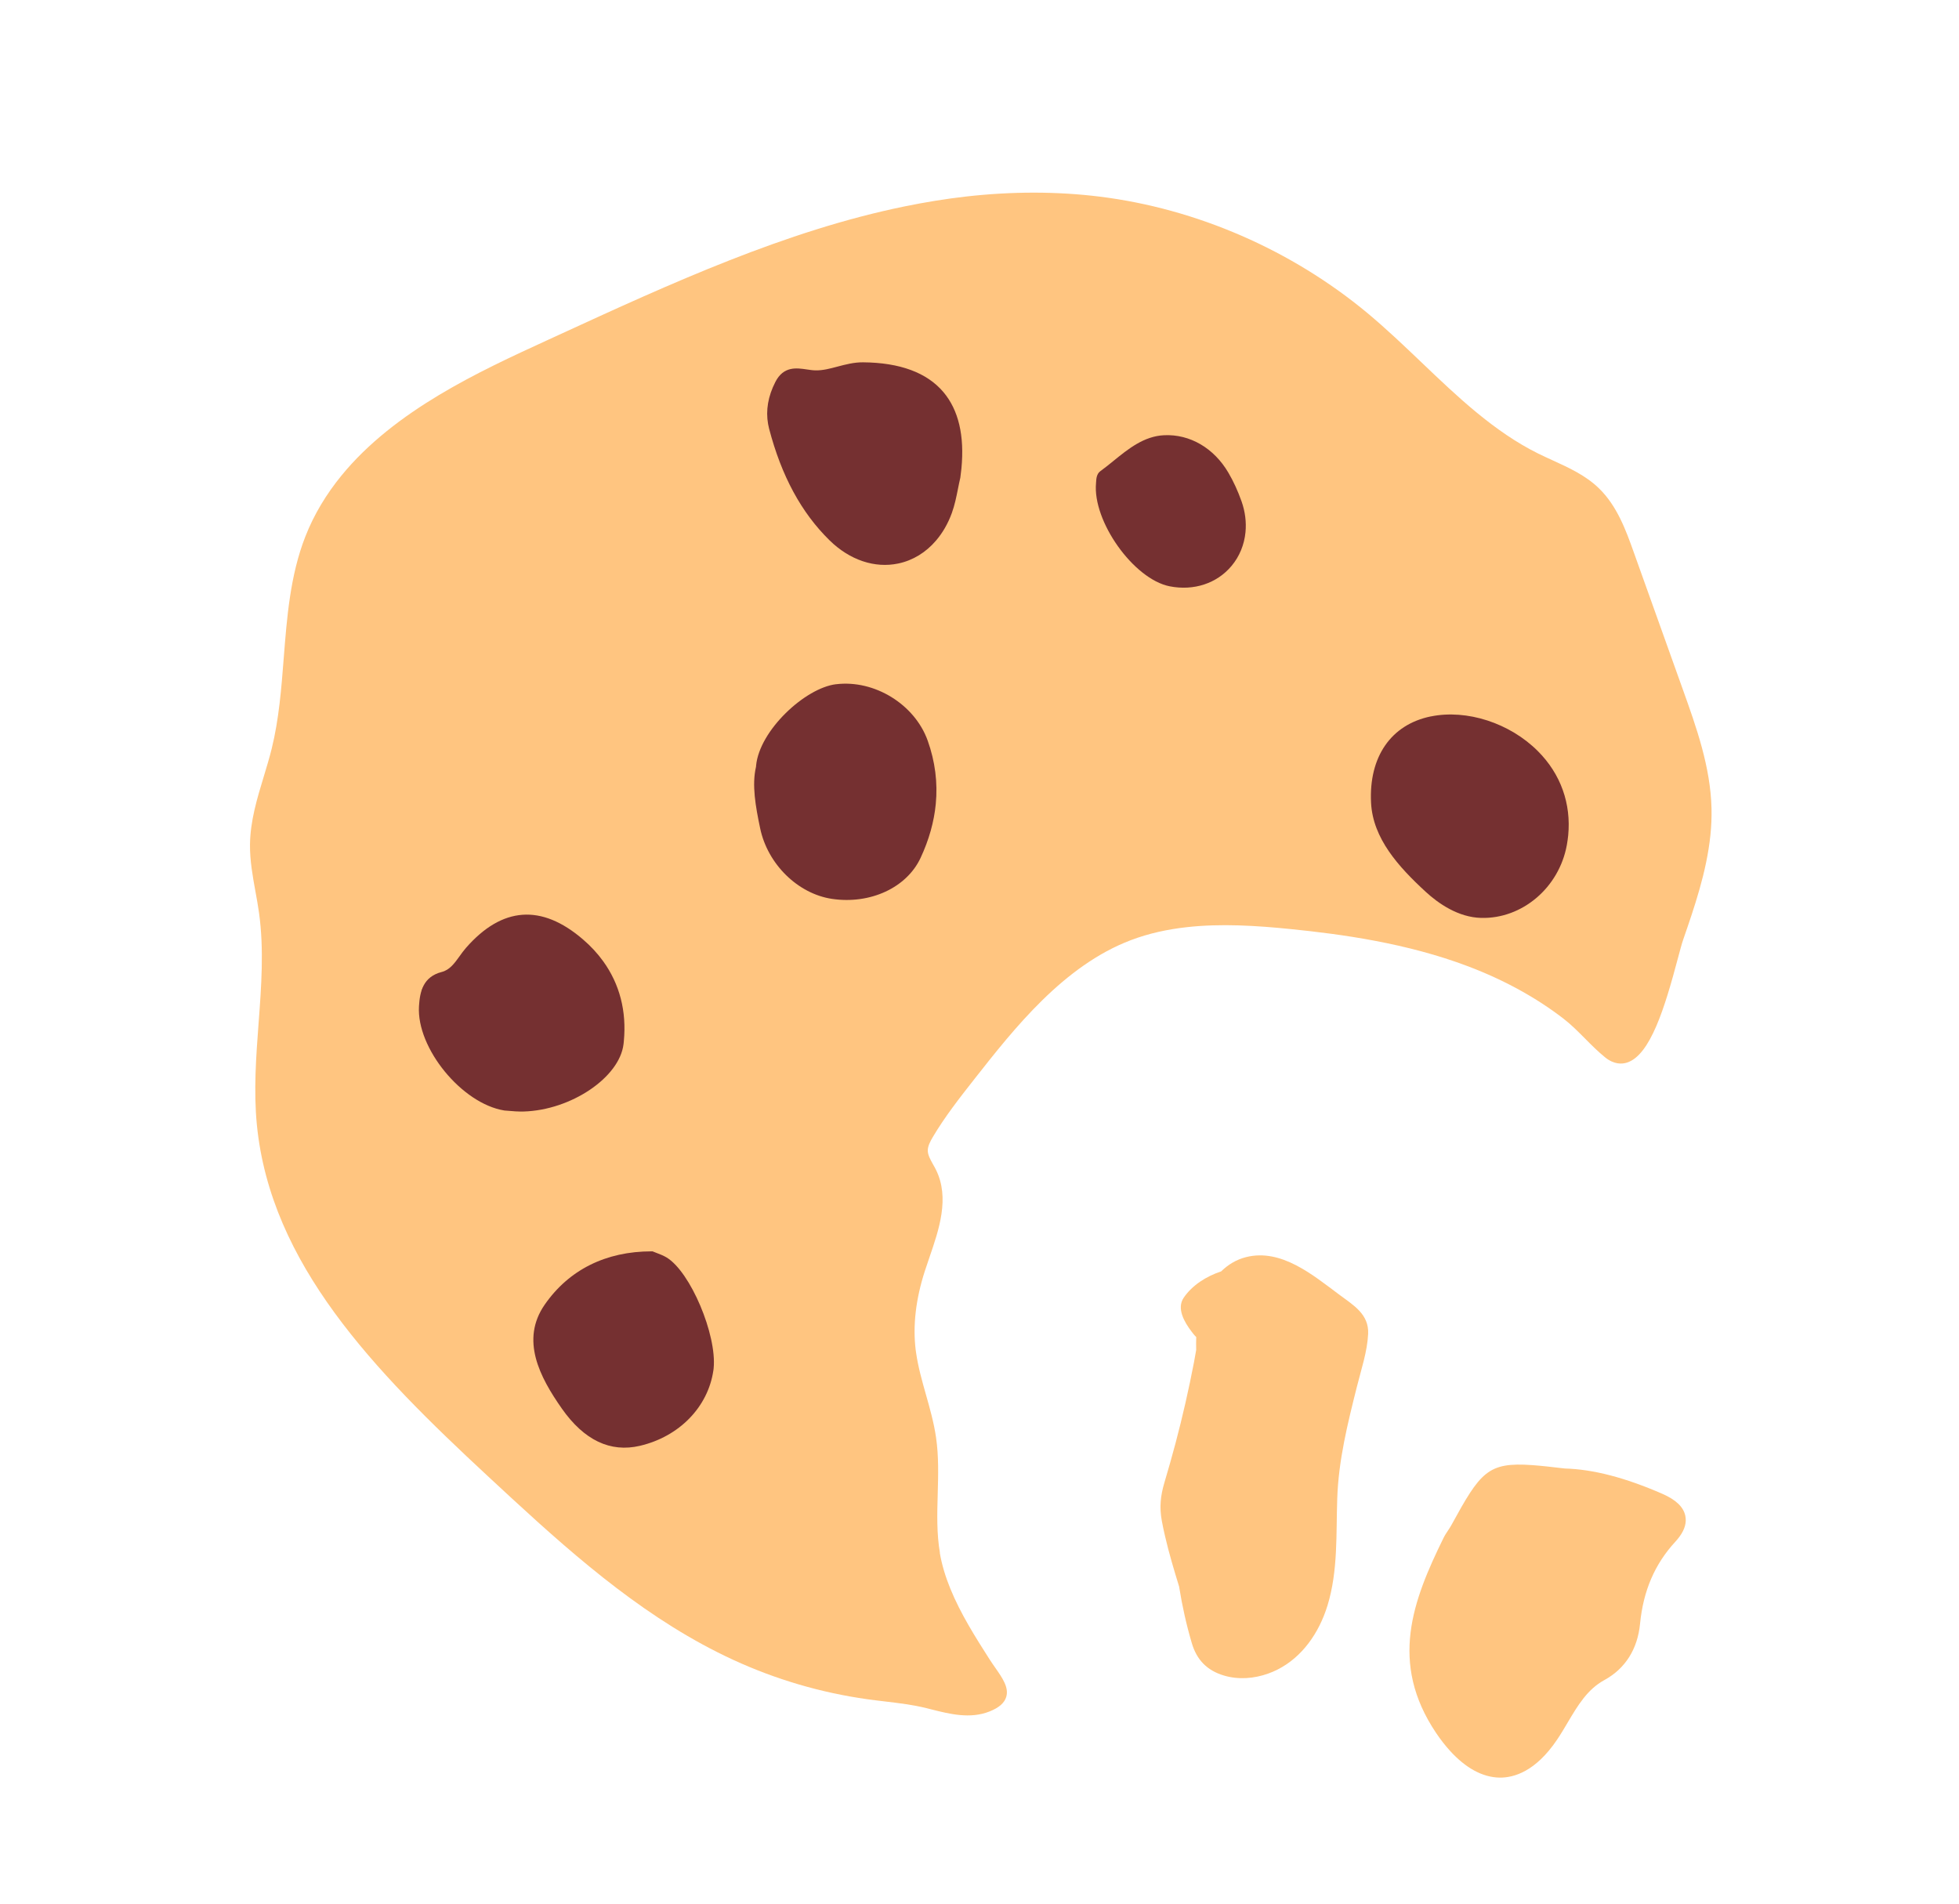
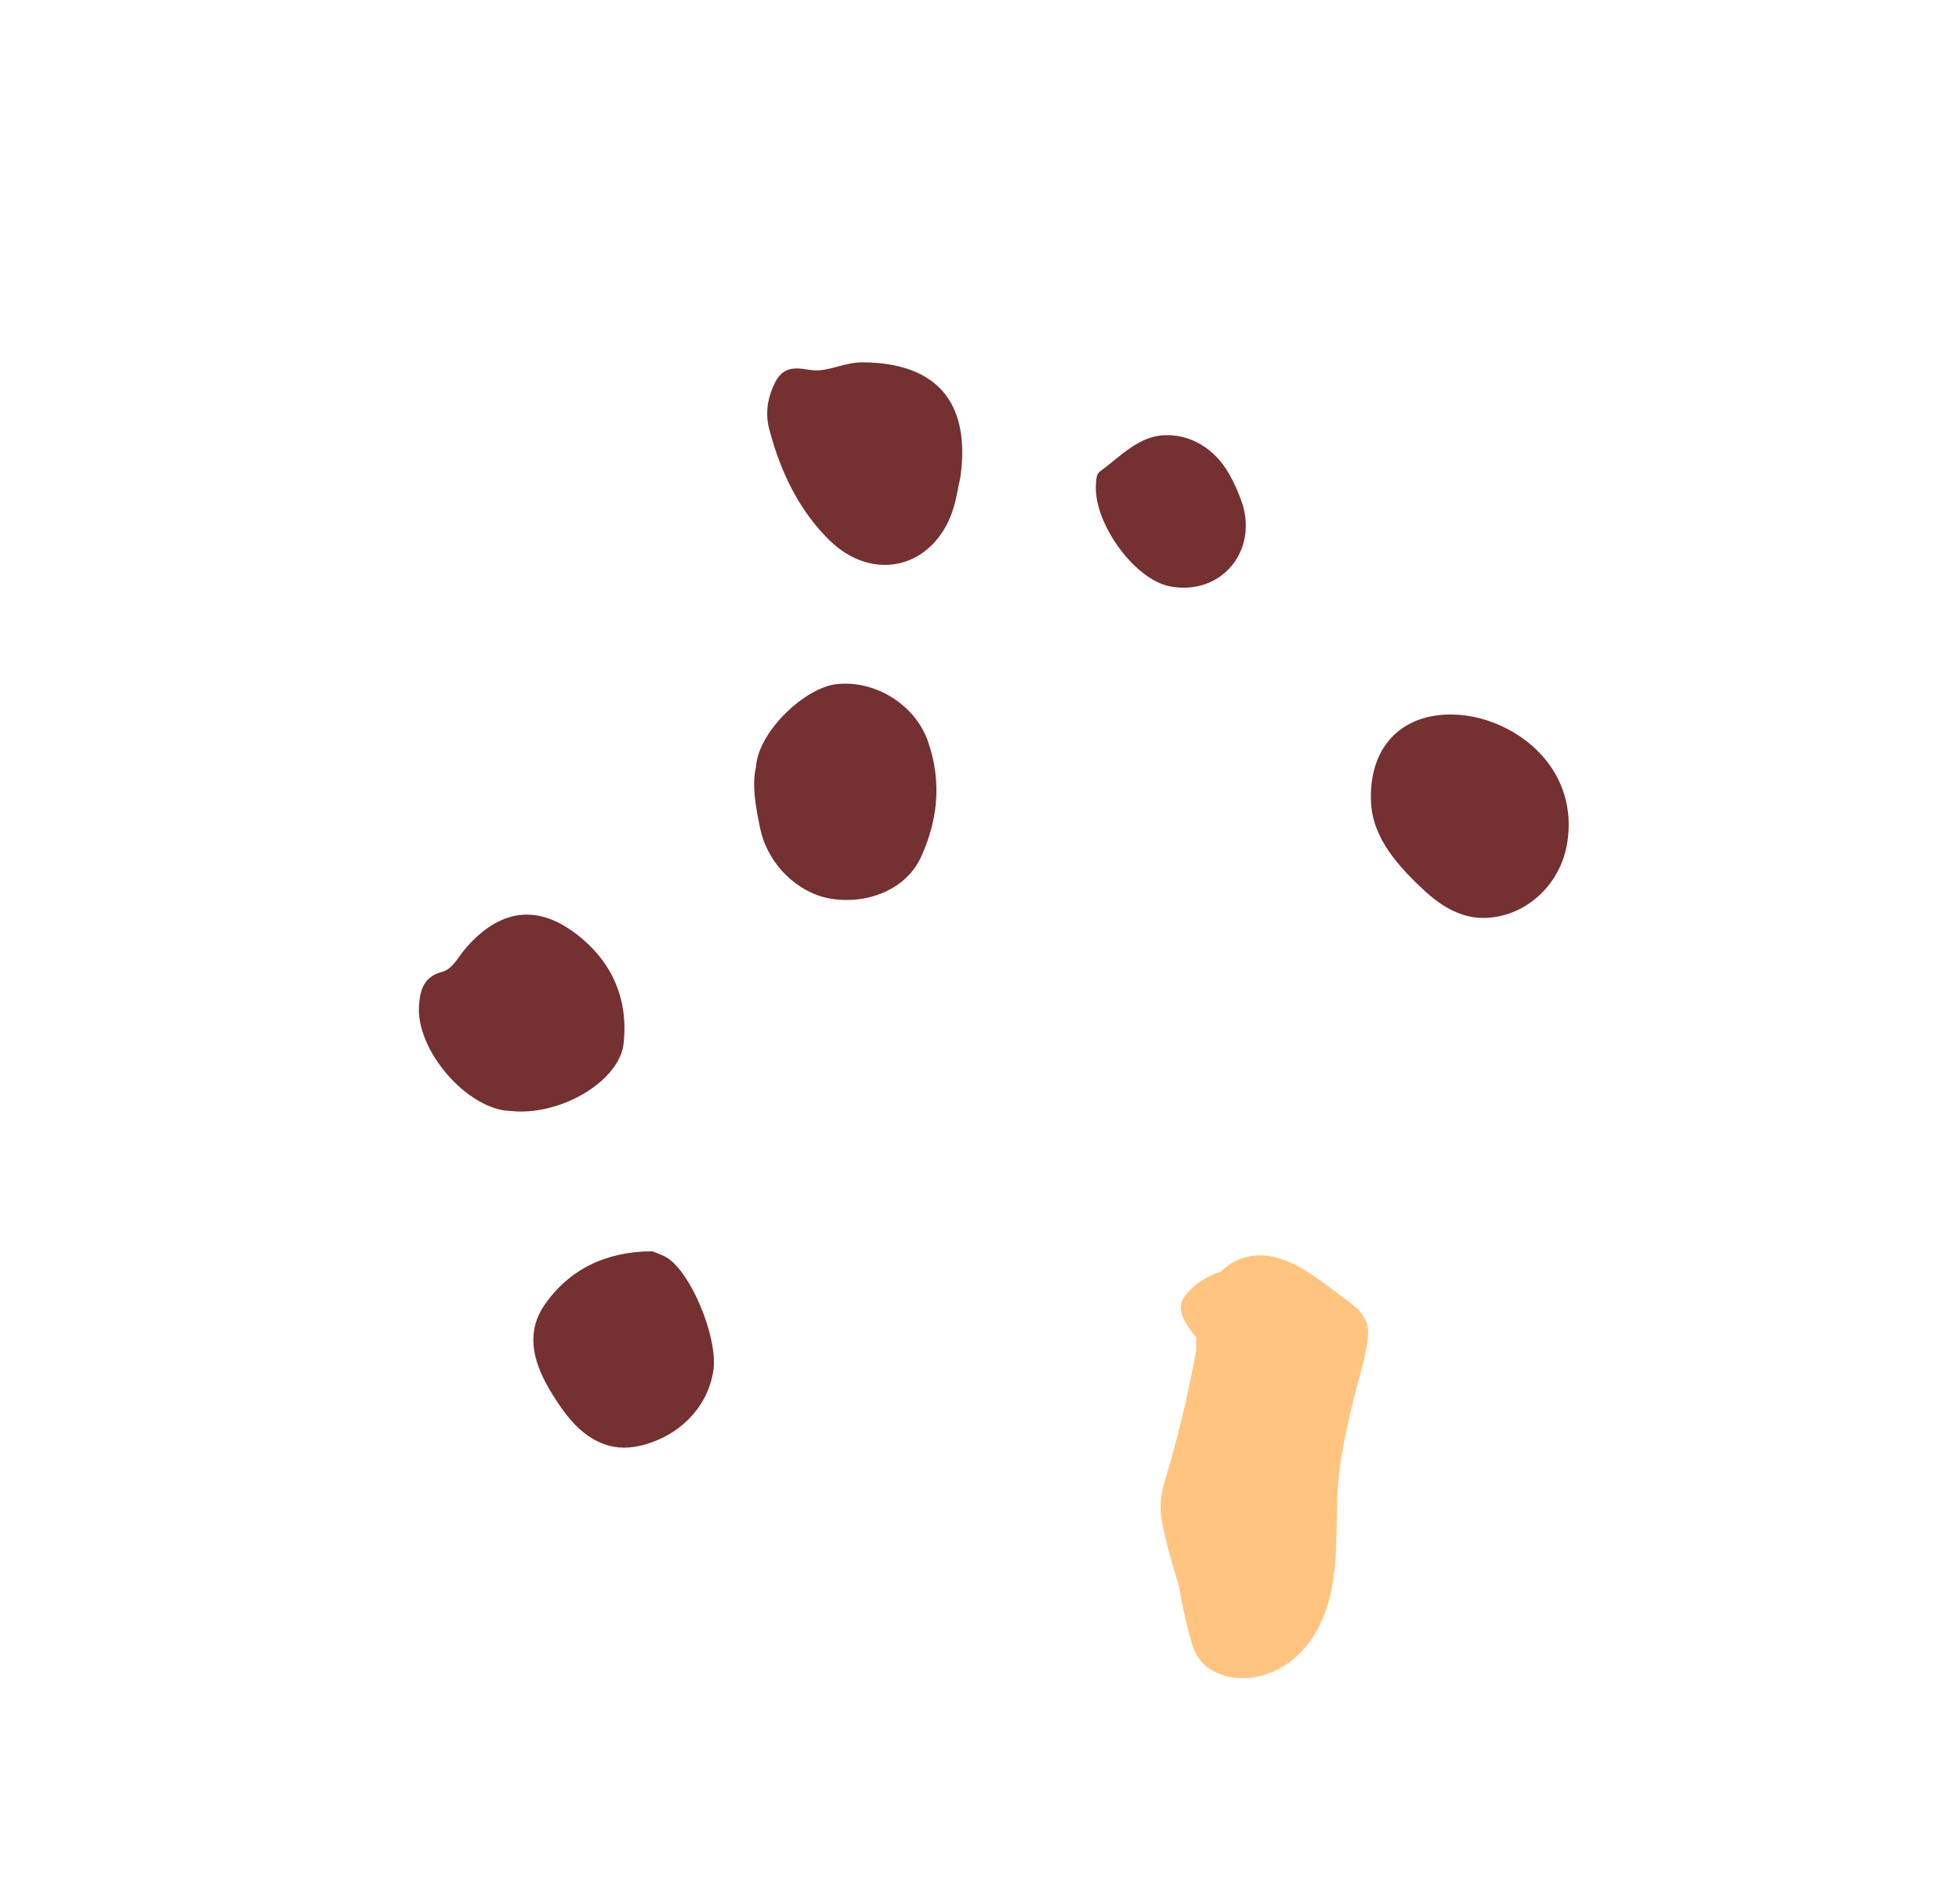
<svg xmlns="http://www.w3.org/2000/svg" width="142" height="138" viewBox="0 0 142 138" fill="none">
-   <path d="M68.131 112.567C67.89 111.174 67.931 109.716 67.971 108.307C68.008 106.959 68.05 105.568 67.849 104.196C67.695 103.136 67.401 102.096 67.116 101.092C66.838 100.106 66.551 99.093 66.406 98.077C66.395 98.003 66.382 97.927 66.374 97.853C66.159 96.092 66.382 94.175 67.034 92.152C67.139 91.828 67.251 91.497 67.366 91.165C68.065 89.137 68.854 86.838 67.843 84.796C67.778 84.663 67.705 84.535 67.63 84.404C67.441 84.063 67.26 83.743 67.251 83.424C67.243 83.09 67.429 82.742 67.621 82.418C68.496 80.94 69.579 79.562 70.626 78.229C73.507 74.564 77.095 69.999 81.984 68.149C83.281 67.657 84.64 67.367 86.029 67.212C88.508 66.936 91.082 67.099 93.573 67.352C97.211 67.719 101.961 68.36 106.433 70.057C109.022 71.039 111.339 72.311 113.319 73.835C113.875 74.262 114.388 74.779 114.884 75.277C115.347 75.744 115.826 76.227 116.352 76.652C117.001 77.176 117.572 77.145 117.937 77.028C119.628 76.486 120.677 73.026 121.608 69.527C121.768 68.925 121.906 68.408 122.008 68.115C122.812 65.787 123.704 63.211 123.98 60.549C124.047 59.905 124.075 59.257 124.061 58.606C123.988 55.588 122.966 52.728 121.976 49.963L118.429 40.046C117.866 38.469 117.226 36.681 115.896 35.394C114.932 34.458 113.718 33.906 112.544 33.37C112.193 33.21 111.844 33.048 111.5 32.88C108.302 31.297 105.625 28.741 103.039 26.27C101.781 25.071 100.482 23.83 99.129 22.703C93.626 18.124 86.729 15.122 79.712 14.254C76.614 13.87 73.35 13.87 70.013 14.248C68.527 14.417 67.051 14.66 65.582 14.96C56.946 16.724 48.593 20.56 40.477 24.291L39.585 24.701C34.793 26.901 28.618 29.737 24.746 34.481C23.671 35.799 22.771 37.264 22.129 38.906C21.035 41.704 20.798 44.752 20.567 47.701C20.397 49.889 20.22 52.152 19.693 54.278C19.526 54.955 19.316 55.64 19.116 56.304C18.636 57.882 18.142 59.513 18.121 61.218C18.108 62.377 18.317 63.525 18.518 64.635C18.609 65.136 18.704 65.654 18.774 66.163C19.145 68.807 18.943 71.534 18.744 74.171C18.564 76.584 18.378 79.078 18.62 81.543C19.62 91.638 27.098 99.338 35.334 106.984C40.138 111.444 45.089 116.035 50.925 119.208C51.654 119.604 52.392 119.977 53.15 120.326C56.234 121.747 59.501 122.706 62.859 123.179C63.299 123.241 63.732 123.292 64.165 123.343C65.198 123.466 66.175 123.584 67.154 123.826L67.525 123.92C68.836 124.251 70.326 124.626 71.73 124.066C72.419 123.792 72.818 123.441 72.943 122.995C73.135 122.32 72.657 121.635 72.151 120.91C72.01 120.708 71.864 120.497 71.724 120.28C70.724 118.711 69.633 117 68.887 115.167C68.543 114.324 68.274 113.456 68.121 112.565L68.131 112.567Z" fill="#FFC580" />
-   <path d="M105.197 110.571C105.127 110.697 105.048 110.817 104.967 110.938C104.851 111.112 104.73 111.293 104.629 111.501C102.399 116.041 100.682 120.538 104.094 125.621C104.419 126.103 104.756 126.536 105.099 126.912C106.24 128.172 107.467 128.842 108.698 128.862C109.743 128.876 111.312 128.415 112.861 126.119C113.136 125.711 113.392 125.284 113.634 124.869C114.37 123.631 115.062 122.461 116.295 121.79C117.809 120.962 118.704 119.548 118.882 117.699C119.114 115.321 119.946 113.381 121.434 111.766C121.927 111.23 122.176 110.732 122.193 110.246C122.197 110.122 122.186 109.995 122.159 109.871C122.019 109.233 121.474 108.715 120.486 108.284C117.793 107.112 115.484 106.512 113.431 106.454C112.504 106.345 111.729 106.255 111.066 106.209C107.831 105.977 107.307 106.715 105.195 110.575L105.197 110.571Z" fill="#FFC580" />
  <path d="M85.474 115.047C85.693 116.415 85.993 117.772 86.387 119.105C86.747 120.335 87.502 121.1 88.716 121.462C89.768 121.777 90.9 121.686 91.915 121.324C93.845 120.639 95.195 119.034 95.948 117.166C96.053 116.907 96.147 116.64 96.229 116.373C96.997 113.853 96.841 111.218 96.932 108.602C97.028 105.837 97.683 103.2 98.352 100.541C98.66 99.303 99.112 97.977 99.171 96.692C99.235 95.267 98.106 94.618 97.097 93.866C95.163 92.426 92.872 90.49 90.324 91.13C89.614 91.308 89.014 91.678 88.516 92.165C87.443 92.521 86.43 93.157 85.806 94.067C85.269 94.852 85.852 95.841 86.359 96.511C86.464 96.652 86.58 96.804 86.71 96.923C86.7 97.235 86.699 97.549 86.706 97.863C86.653 98.162 86.601 98.462 86.546 98.761C86.168 100.722 85.726 102.67 85.215 104.599C84.961 105.559 84.688 106.515 84.406 107.466C84.12 108.425 84.033 109.252 84.216 110.253C84.284 110.623 84.363 110.991 84.449 111.358C84.735 112.6 85.105 113.827 85.48 115.049L85.474 115.047Z" fill="#FFC580" />
  <path d="M103.706 51.935C100.831 52.526 99.215 54.864 99.382 58.194C99.514 60.781 101.364 62.825 103.344 64.649C104.256 65.488 105.697 66.501 107.366 66.541C110.34 66.616 113.008 64.347 113.572 61.266C113.615 61.029 113.647 60.794 113.672 60.559C113.894 58.258 113.131 56.112 111.481 54.457C109.444 52.412 106.322 51.4 103.709 51.937L103.706 51.935Z" fill="#753031" />
  <path d="M31.512 70.754C31.016 71.001 30.728 71.382 30.561 71.825C31.035 71.424 31.551 71.042 32.098 70.697C31.904 70.716 31.708 70.735 31.514 70.754L31.512 70.754Z" fill="#632E0D" />
  <path d="M43.728 69.69C43.316 69.118 42.824 68.584 42.251 68.094C39.246 65.513 36.394 65.722 33.777 68.713C33.606 68.908 33.455 69.118 33.309 69.323C32.943 69.832 32.595 70.312 32.023 70.459C30.682 70.802 30.435 71.858 30.37 72.944C30.186 75.984 33.483 80.008 36.556 80.501L36.577 80.504L36.597 80.505C36.668 80.509 36.757 80.517 36.859 80.525C37.152 80.552 37.554 80.586 37.957 80.575C41.396 80.477 44.914 78.101 45.197 75.689C45.204 75.634 45.21 75.579 45.216 75.521C45.218 75.508 45.219 75.495 45.219 75.482C45.428 73.309 44.919 71.344 43.728 69.69Z" fill="#753031" />
  <path d="M51.71 99.351C51.718 99.296 51.724 99.238 51.73 99.181C51.965 96.759 50.051 92.204 48.319 91.156C48.094 91.02 47.852 90.928 47.64 90.846C47.552 90.812 47.465 90.778 47.379 90.744L47.304 90.712L47.224 90.712C43.913 90.714 41.235 92.05 39.483 94.577C37.711 97.133 39.12 99.823 40.73 102.116C42.339 104.406 44.241 105.312 46.385 104.809C49.23 104.143 51.32 102.002 51.708 99.354L51.71 99.351Z" fill="#753031" />
  <path d="M60.131 39.169C61.588 40.598 63.404 41.211 65.114 40.849C66.18 40.624 67.119 40.043 67.851 39.184C68.325 38.63 68.715 37.96 68.994 37.192C69.204 36.616 69.324 36.012 69.441 35.426C69.494 35.164 69.546 34.9 69.607 34.641L69.613 34.604C69.642 34.39 69.667 34.178 69.689 33.971C69.921 31.582 69.481 29.717 68.379 28.417C67.186 27.011 65.228 26.287 62.564 26.265C61.896 26.26 61.292 26.422 60.706 26.576C60.164 26.721 59.651 26.857 59.129 26.849C58.924 26.847 58.713 26.816 58.488 26.782C57.734 26.67 56.798 26.531 56.205 27.684C55.673 28.72 55.498 29.748 55.677 30.745C55.697 30.855 55.721 30.965 55.748 31.073C56.648 34.51 58.083 37.158 60.127 39.165L60.131 39.169Z" fill="#753031" />
  <path d="M60.605 49.599C58.366 49.87 55.055 52.934 54.806 55.498C54.803 55.529 54.801 55.56 54.799 55.591C54.491 56.901 54.765 58.446 55.101 60.048C55.642 62.641 57.831 64.791 60.306 65.161C63.08 65.573 65.721 64.35 66.73 62.188C67.338 60.884 67.704 59.581 67.83 58.286C67.98 56.738 67.784 55.199 67.244 53.687C66.303 51.059 63.389 49.263 60.607 49.601L60.605 49.599Z" fill="#753031" />
  <path d="M84.78 42.501C86.53 42.848 88.208 42.296 89.272 41.022C89.853 40.327 90.194 39.479 90.281 38.575C90.35 37.852 90.259 37.093 89.997 36.35C89.729 35.593 89.407 34.888 89.037 34.261C87.989 32.476 86.248 31.463 84.383 31.55C82.918 31.619 81.791 32.535 80.702 33.419C80.378 33.681 80.073 33.93 79.756 34.158C79.482 34.357 79.464 34.732 79.453 34.931L79.447 34.999C79.447 34.999 79.448 35.001 79.448 35.004C79.178 37.778 82.167 41.98 84.78 42.501Z" fill="#753031" />
</svg>